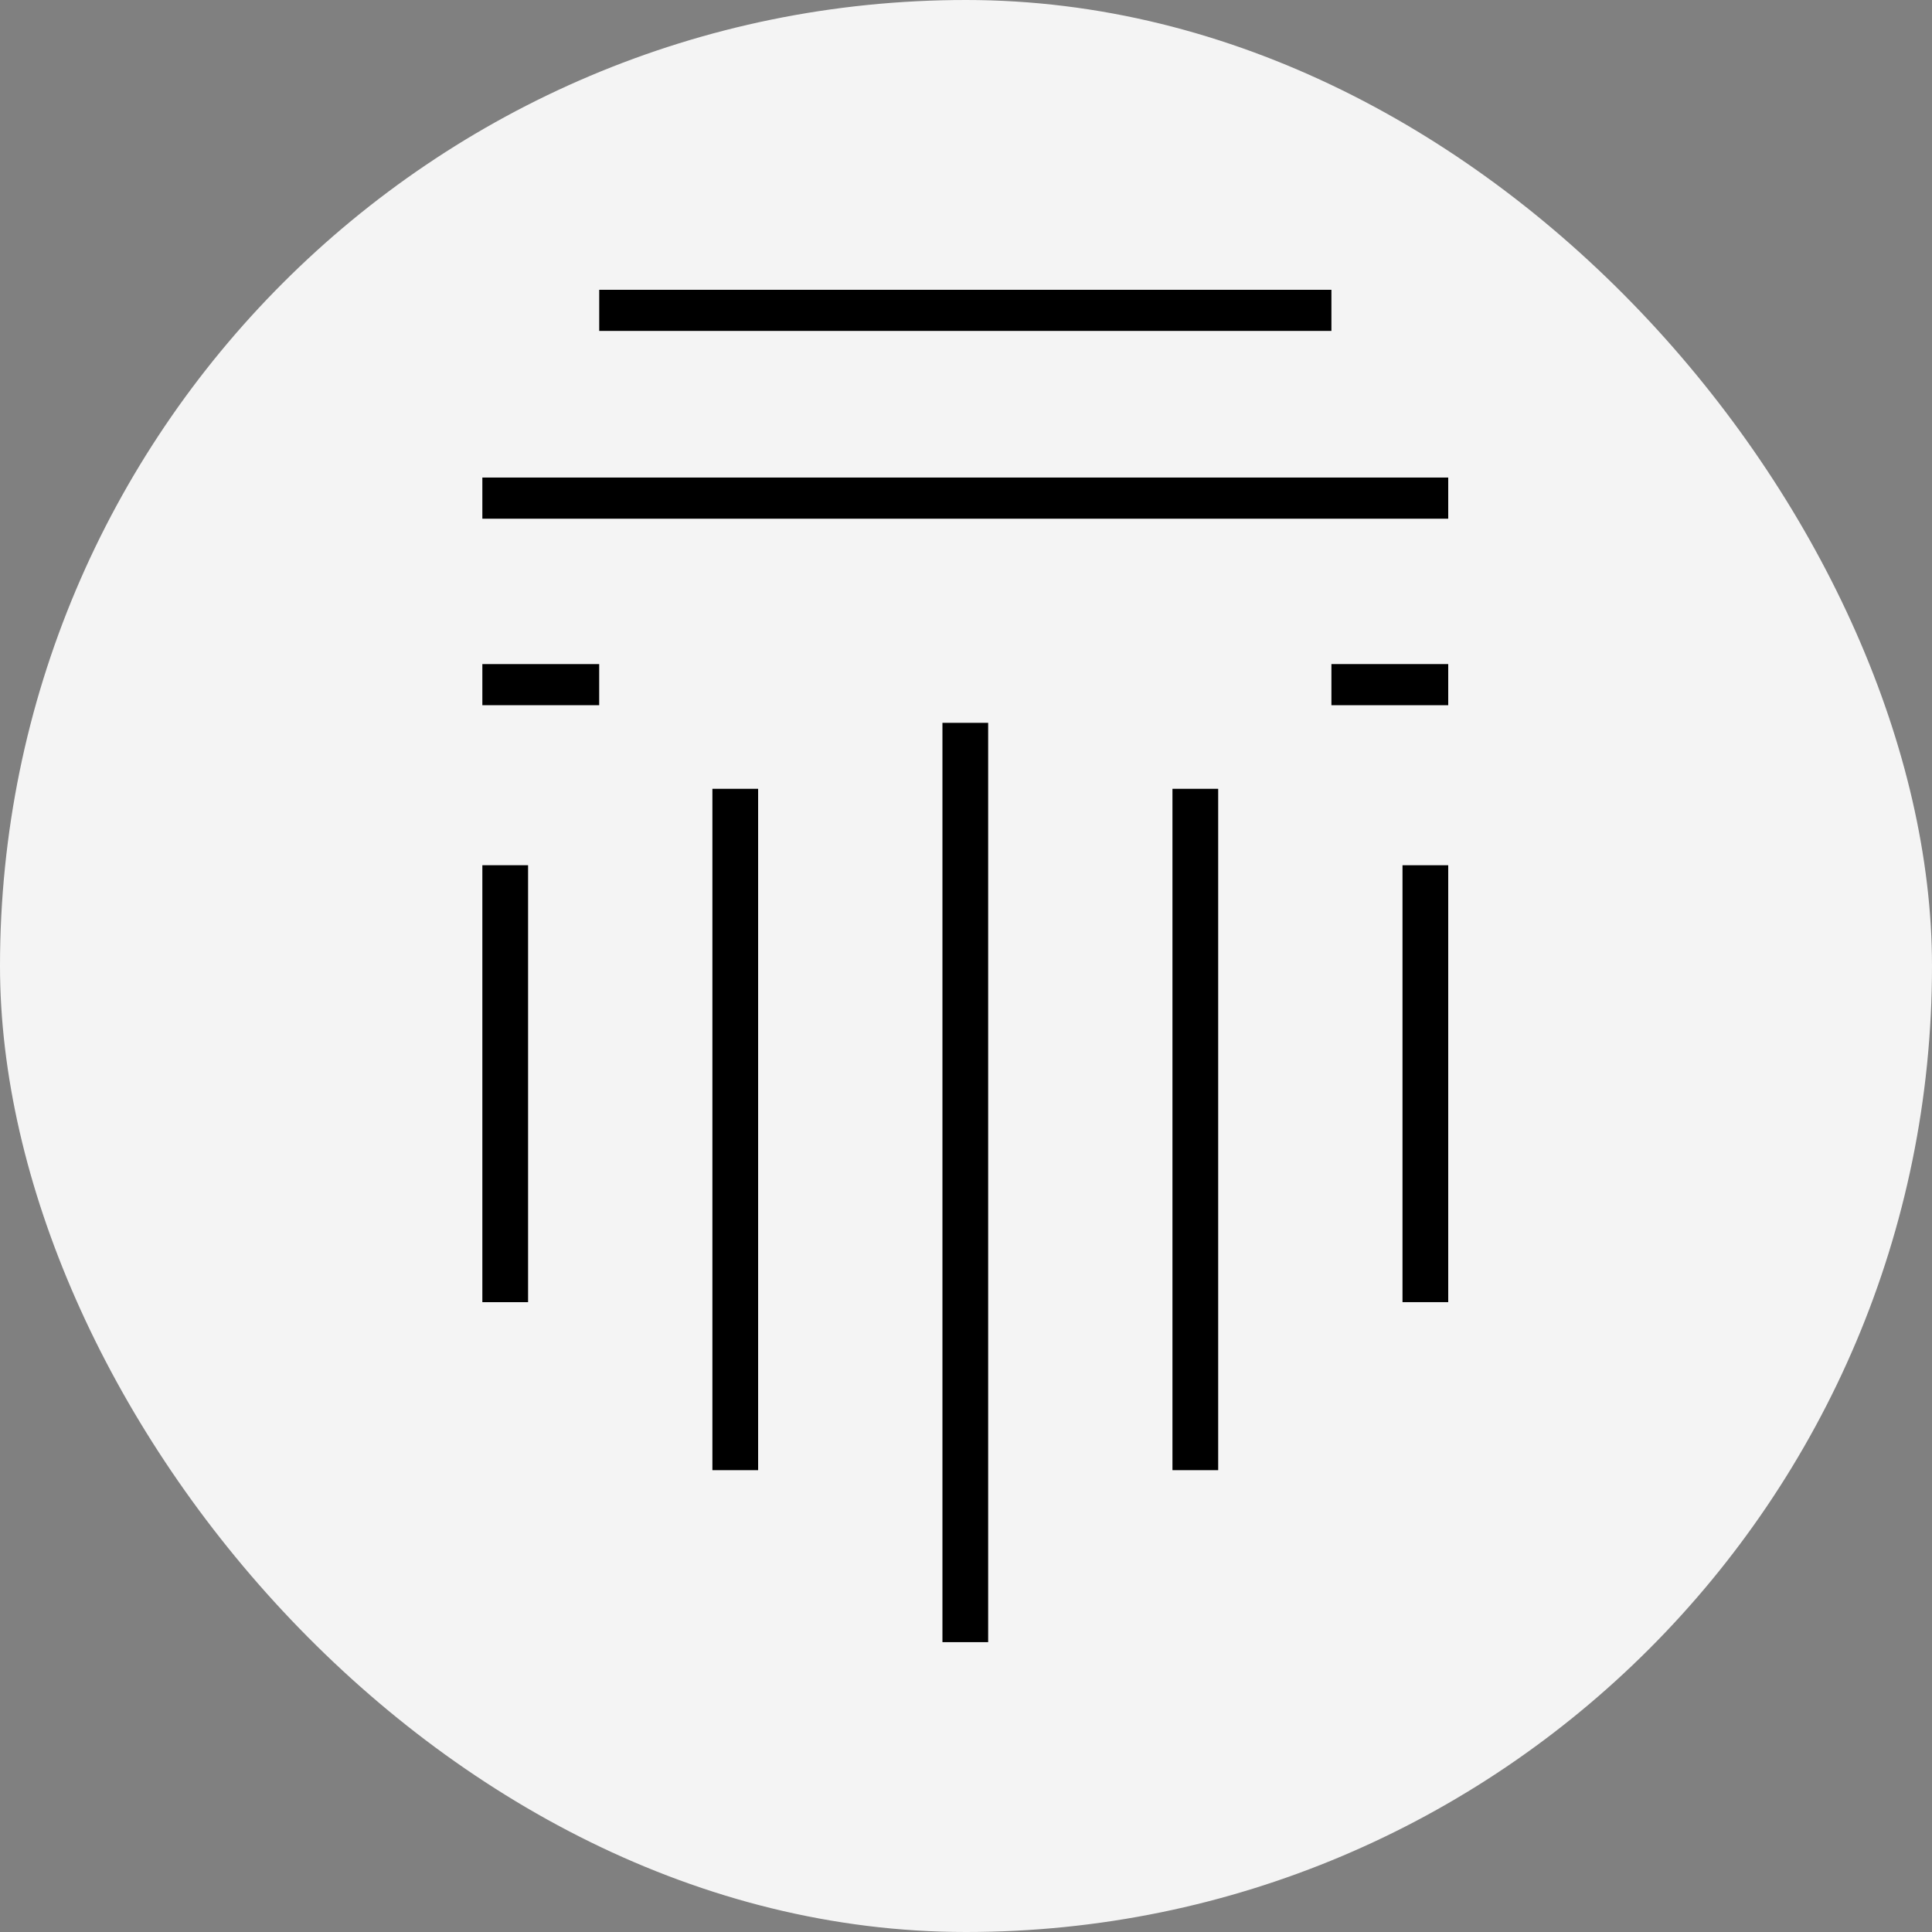
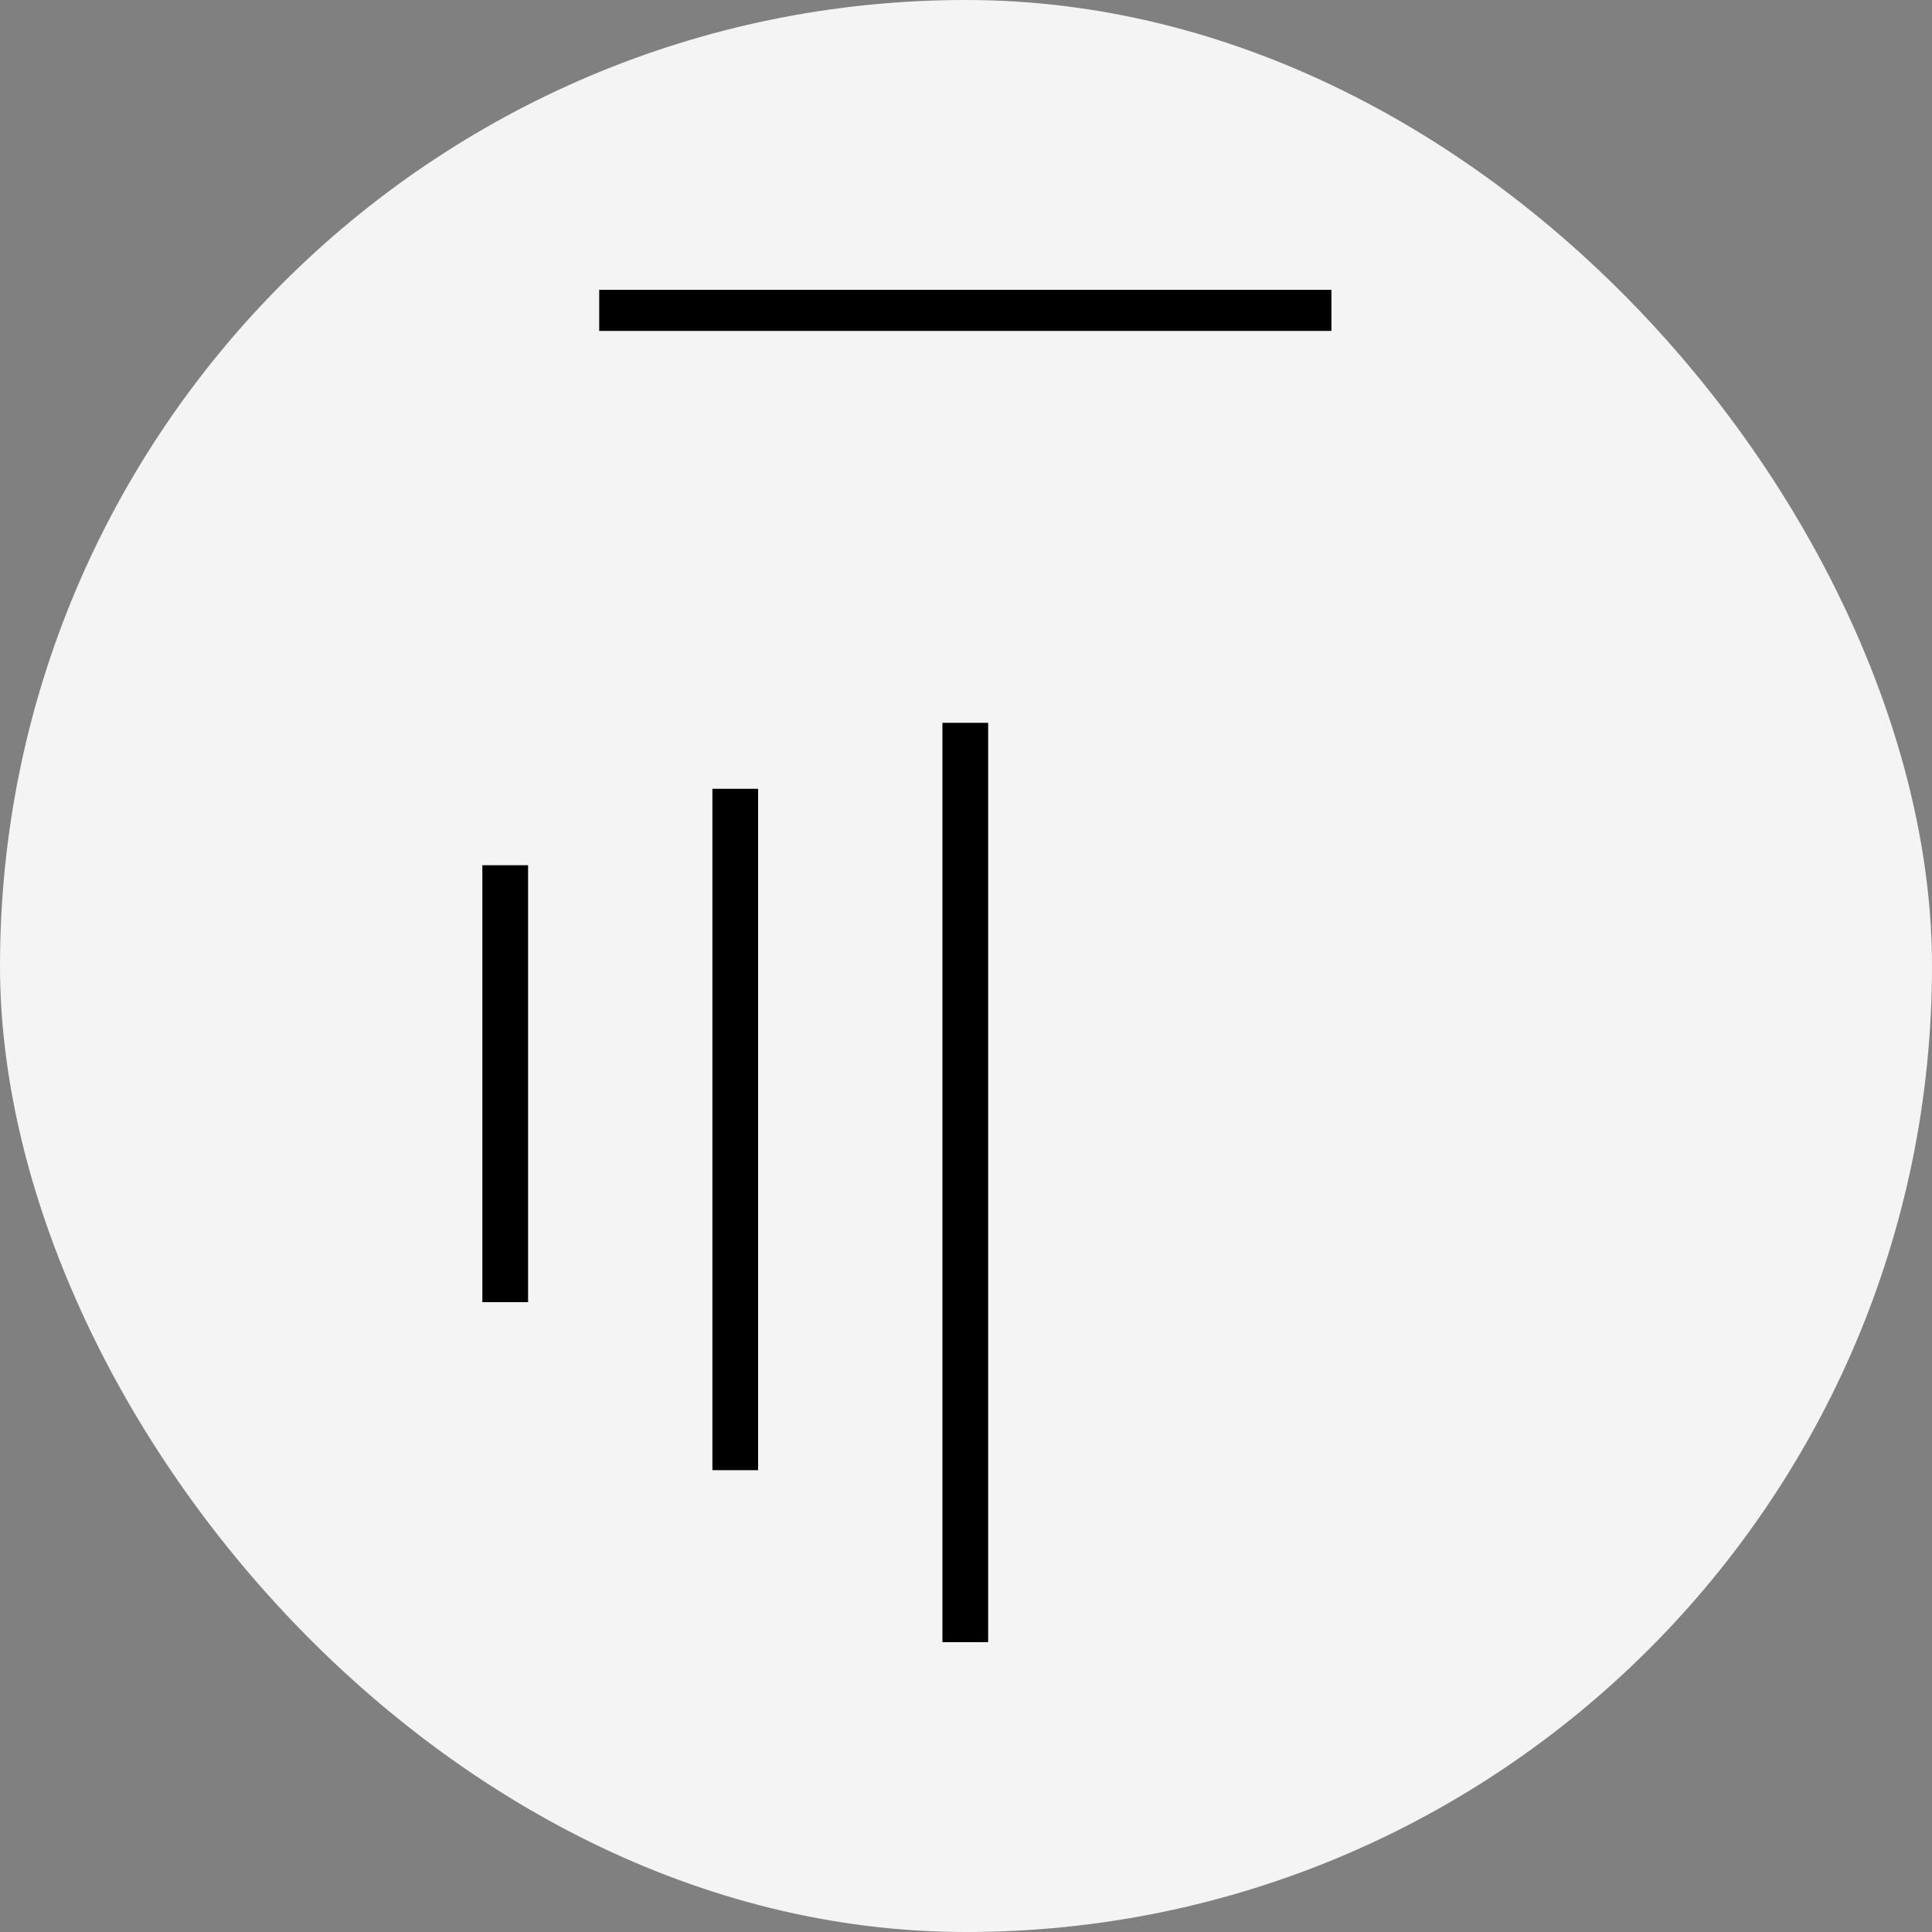
<svg xmlns="http://www.w3.org/2000/svg" version="1.1" width="1000" height="1000">
  <rect width="100%" height="100%" fill="#808080" stroke="none" />
  <rect width="1000" height="1000" rx="500" ry="500" fill="#f4f4f4" />
  <g transform="matrix(14.583,0,0,14.583,249.665,149.991)">
    <svg version="1.1" width="35" height="48">
      <svg width="35" height="48" viewBox="0 0 35 48" fill="none">
        <path d="M30.136 0H4.148V1.46H30.136V0Z" fill="black" />
-         <path d="M34.282 13.285H30.136V14.745H34.282V13.285Z" fill="black" />
-         <path d="M4.147 13.285H0V14.745H4.147V13.285Z" fill="black" />
-         <path d="M34.282 6.665H0V8.125H34.282V6.665Z" fill="black" />
        <path d="M1.623 20.425H0V35.932H1.623V20.425Z" fill="black" />
-         <path d="M34.282 20.425H32.659V35.932H34.282V20.425Z" fill="black" />
        <path d="M9.788 17.712H8.165V41.896H9.788V17.712Z" fill="black" />
-         <path d="M26.117 17.712H24.494V41.896H26.117V17.712Z" fill="black" />
        <path d="M17.953 15.371H16.33V48.001H17.953V15.371Z" fill="black" />
      </svg>
    </svg>
  </g>
</svg>